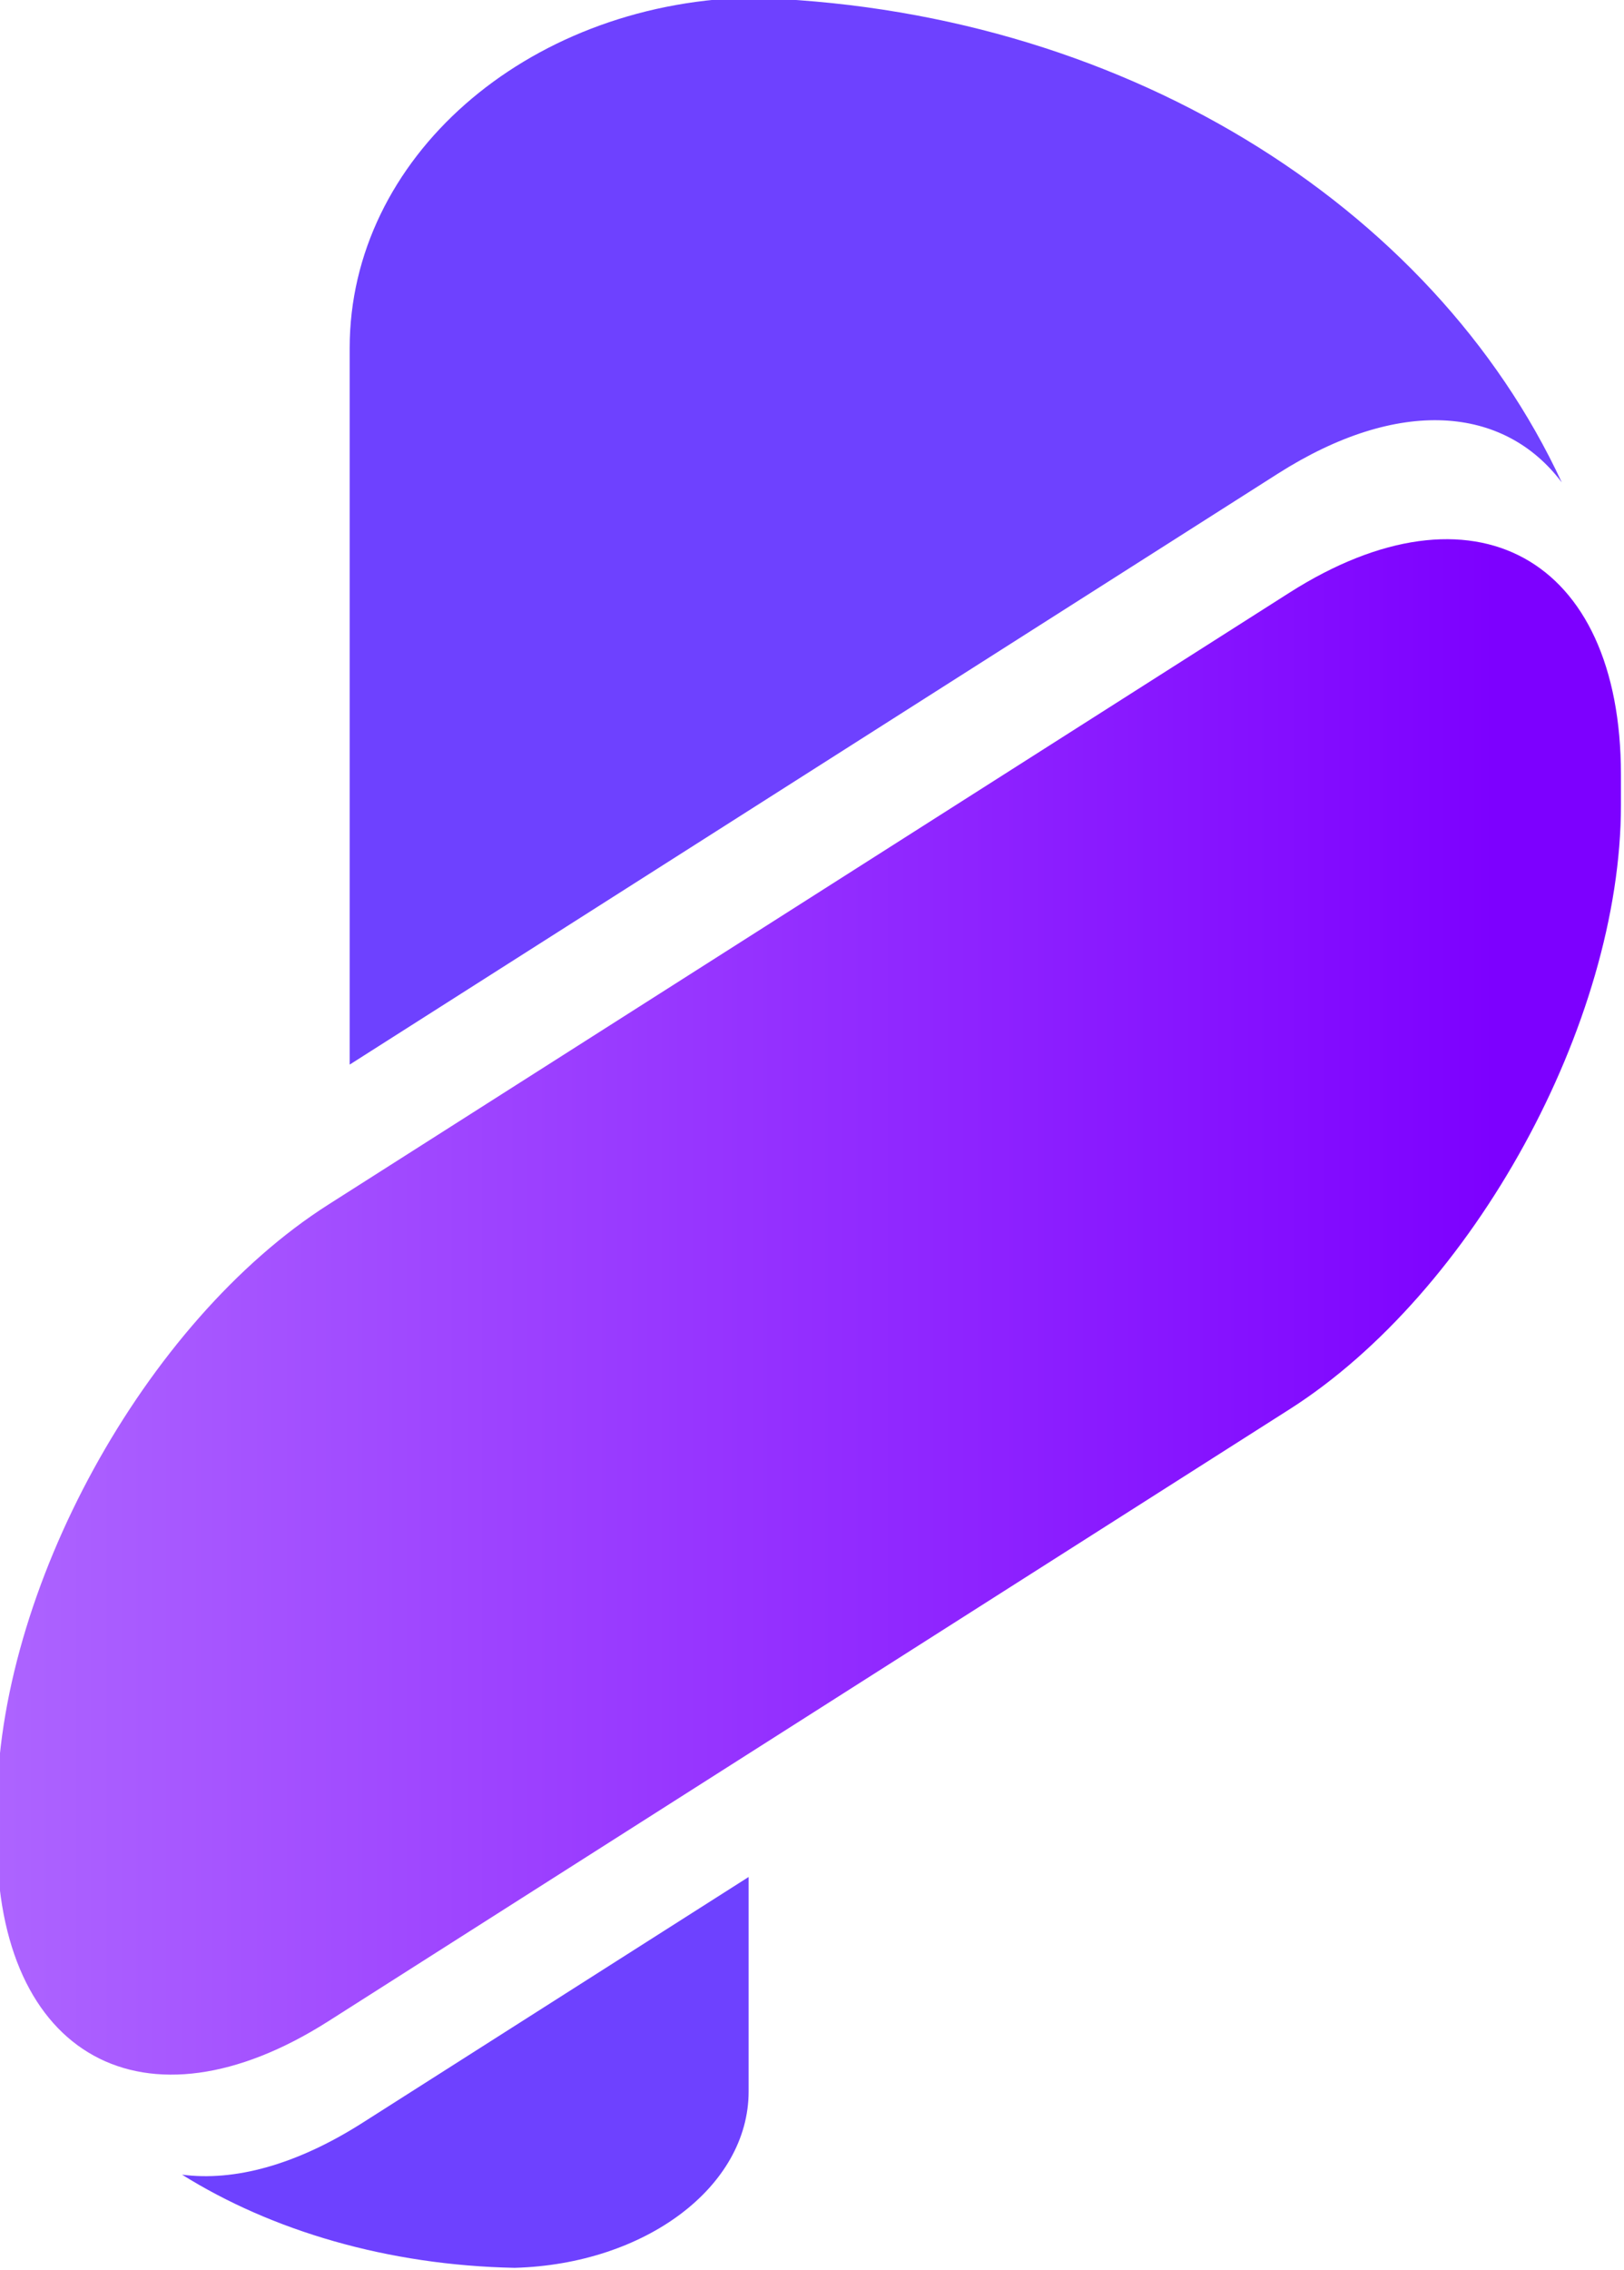
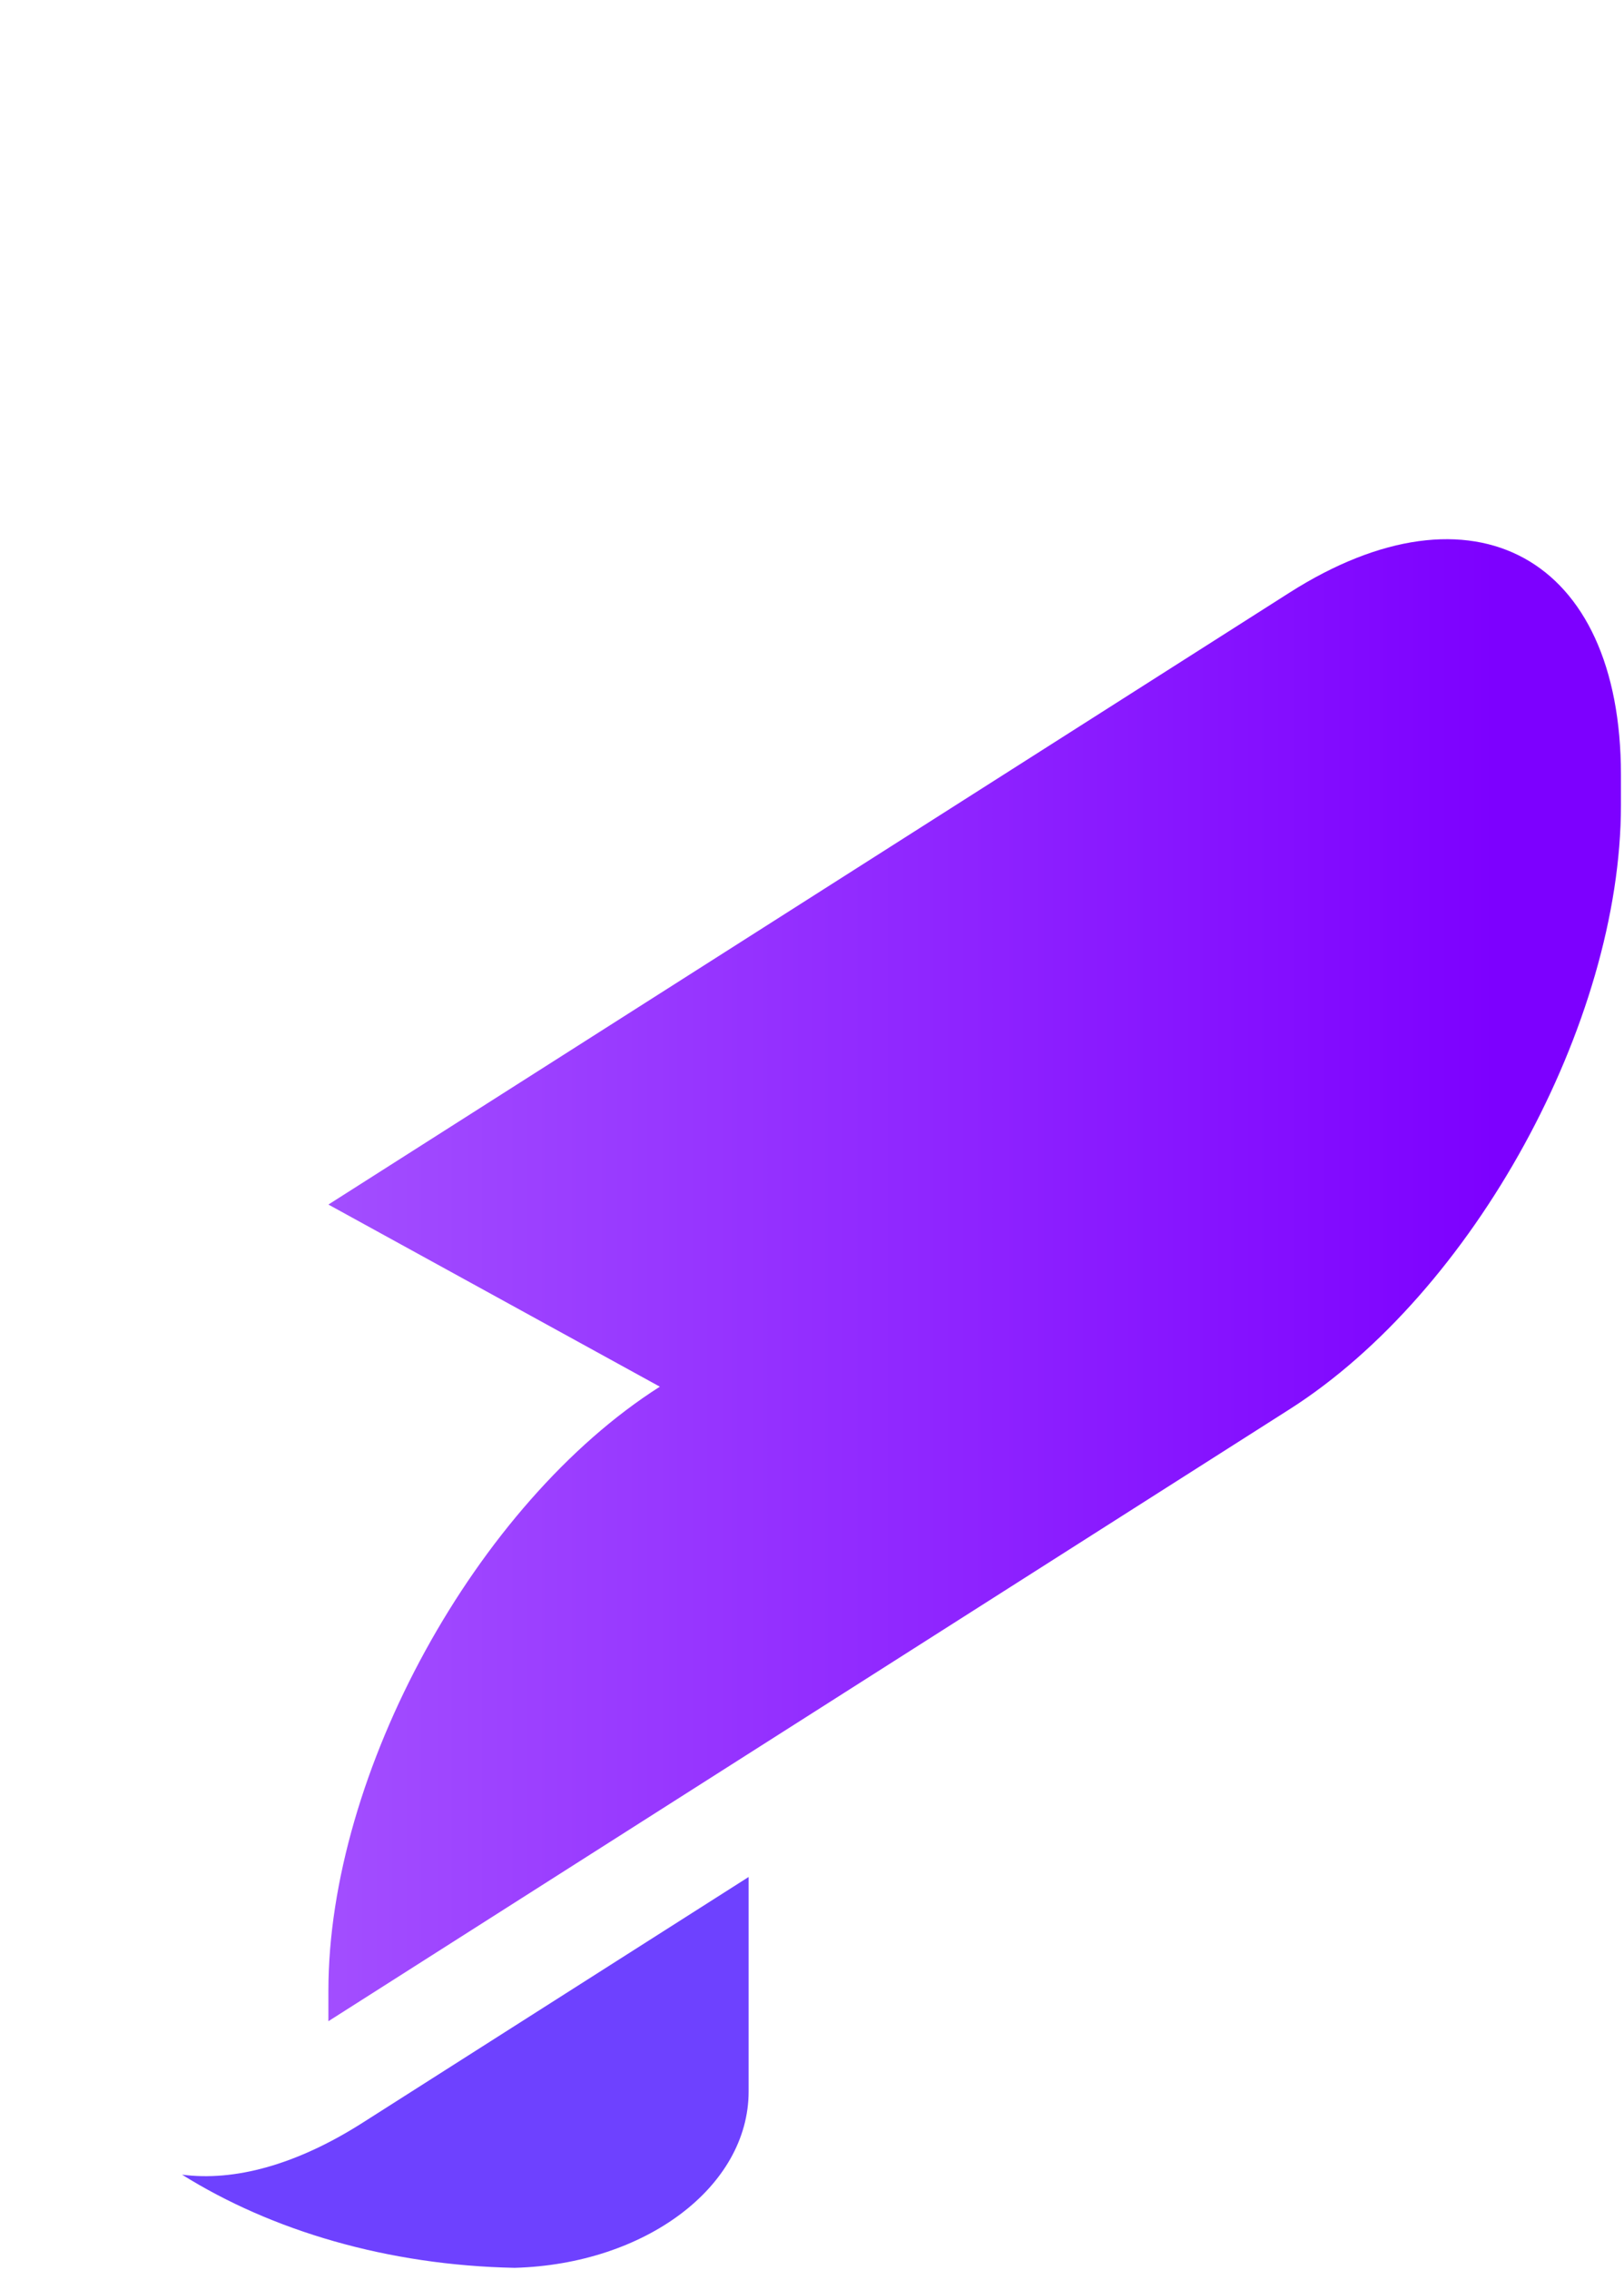
<svg xmlns="http://www.w3.org/2000/svg" xmlns:ns1="http://www.inkscape.org/namespaces/inkscape" xmlns:ns2="http://sodipodi.sourceforge.net/DTD/sodipodi-0.dtd" xmlns:xlink="http://www.w3.org/1999/xlink" width="5212.266mm" height="7281.082mm" viewBox="0 0 5212.266 7281.082" version="1.1" id="svg5" xml:space="preserve" ns1:version="1.2.2 (1:1.2.2+202305151914+b0a8486541)" ns2:docname="logos.svg.2025_03_10_19_19_41.0.svg" ns1:export-filename="Novas logos/logo.png" ns1:export-xdpi="300" ns1:export-ydpi="300">
  <ns2:namedview id="namedview7" pagecolor="#ffffff" bordercolor="#000000" borderopacity="0.25" ns1:showpageshadow="2" ns1:pageopacity="0.0" ns1:pagecheckerboard="0" ns1:deskcolor="#d1d1d1" ns1:document-units="mm" showgrid="false" showguides="true" ns1:zoom="0.90509668" ns1:cx="144729.84" ns1:cy="99328.063" ns1:window-width="1920" ns1:window-height="995" ns1:window-x="0" ns1:window-y="0" ns1:window-maximized="1" ns1:current-layer="layer1" />
  <defs id="defs2">
    <linearGradient ns1:collect="always" id="linearGradient5414">
      <stop style="stop-color:#b16cff;stop-opacity:1;" offset="0" id="stop5410" />
      <stop style="stop-color:#7d00ff;stop-opacity:1;" offset="1" id="stop5412" />
    </linearGradient>
    <linearGradient ns1:collect="always" xlink:href="#linearGradient5414" id="linearGradient2844" gradientUnits="userSpaceOnUse" gradientTransform="matrix(1.181,0,0,1.181,-3460.55,-2622.715)" x1="20472.264" y1="15707.467" x2="20537.309" y2="15707.467" />
  </defs>
  <g ns1:label="Camada 1" ns1:groupmode="layer" id="layer1" transform="translate(-57766.853,-21934.667)">
    <g id="g10031-753-5-2-7" transform="matrix(67.834,0,0,67.834,-1347960.4,-1054617.6)" ns1:export-filename="Novas logos/logoblue.svg" ns1:export-xdpi="300" ns1:export-ydpi="300">
-       <path id="path5164-5-3-6-5" style="fill:#6e41ff;fill-opacity:1;stroke:none;stroke-width:0.803;stroke-linecap:round;stroke-linejoin:round;stroke-miterlimit:7.6;stroke-opacity:1;paint-order:stroke fill markers" d="m 20758.369,15870.283 c -10.469,0.328 -18.776,7.601 -18.776,16.562 v 33.884 l 43.919,-27.942 c 5.71,-3.632 10.69,-3.219 13.431,0.417 -6.107,-13.149 -20.978,-22.494 -38.574,-22.921 z" />
      <path id="path5216-62-5-1-3" style="fill:#6e41ff;fill-opacity:1;stroke:none;stroke-width:0.437;stroke-linecap:round;stroke-linejoin:round;stroke-miterlimit:7.6;stroke-opacity:1;paint-order:stroke fill markers" d="m 20758.469,15959.139 -18.272,11.625 c -3.154,2.006 -6.081,2.774 -8.536,2.45 4.242,2.648 9.72,4.286 15.738,4.405 6.169,-0.171 11.07,-3.826 11.07,-8.341 z" />
-       <path id="path5022-0-9-6-8-56" style="fill:url(#linearGradient2844);fill-opacity:1;stroke-width:0.359;stroke-linecap:round;stroke-linejoin:round;stroke-miterlimit:7.6;paint-order:stroke fill markers" d="m 20738.586,15927.346 45.474,-28.932 c 8.689,-5.527 15.682,-1.688 15.682,8.609 v 1.439 c 0,10.297 -6.993,23.037 -15.682,28.565 l -45.474,28.931 c -8.687,5.528 -15.682,1.686 -15.682,-8.611 v -1.439 c 0,-10.297 6.995,-23.035 15.682,-28.562 z" />
+       <path id="path5022-0-9-6-8-56" style="fill:url(#linearGradient2844);fill-opacity:1;stroke-width:0.359;stroke-linecap:round;stroke-linejoin:round;stroke-miterlimit:7.6;paint-order:stroke fill markers" d="m 20738.586,15927.346 45.474,-28.932 c 8.689,-5.527 15.682,-1.688 15.682,8.609 v 1.439 c 0,10.297 -6.993,23.037 -15.682,28.565 l -45.474,28.931 v -1.439 c 0,-10.297 6.995,-23.035 15.682,-28.562 z" />
    </g>
  </g>
</svg>